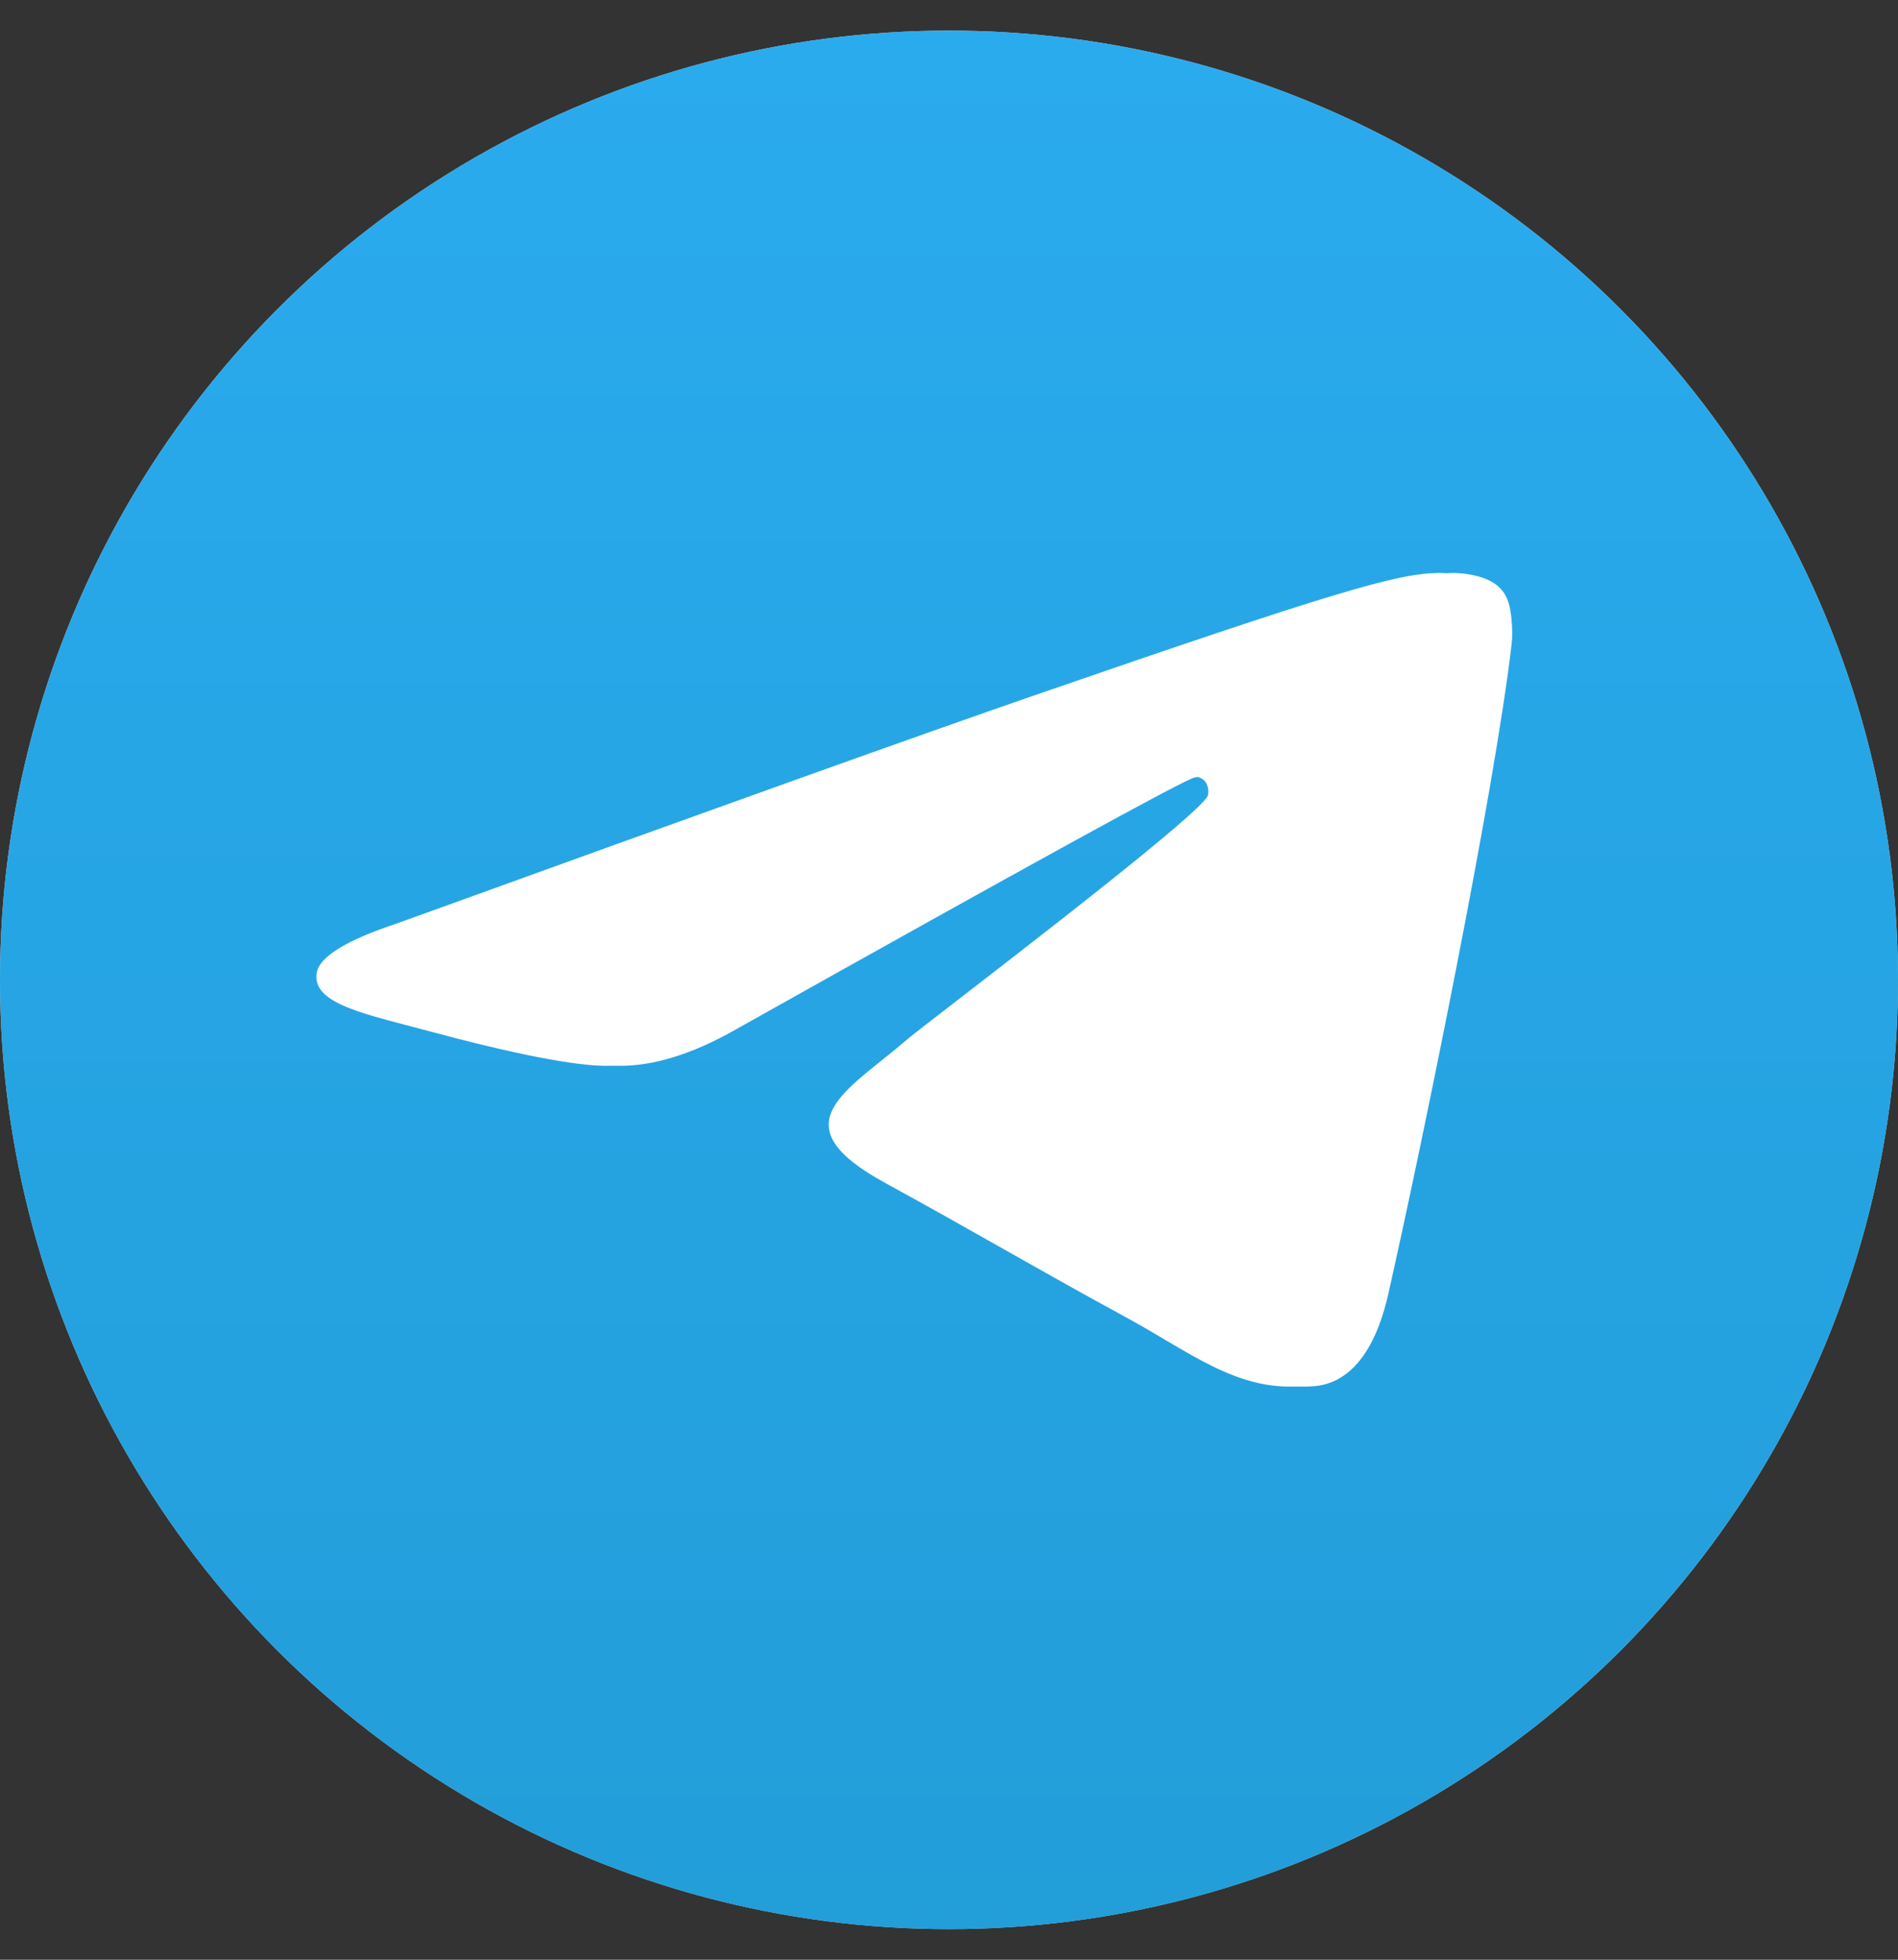
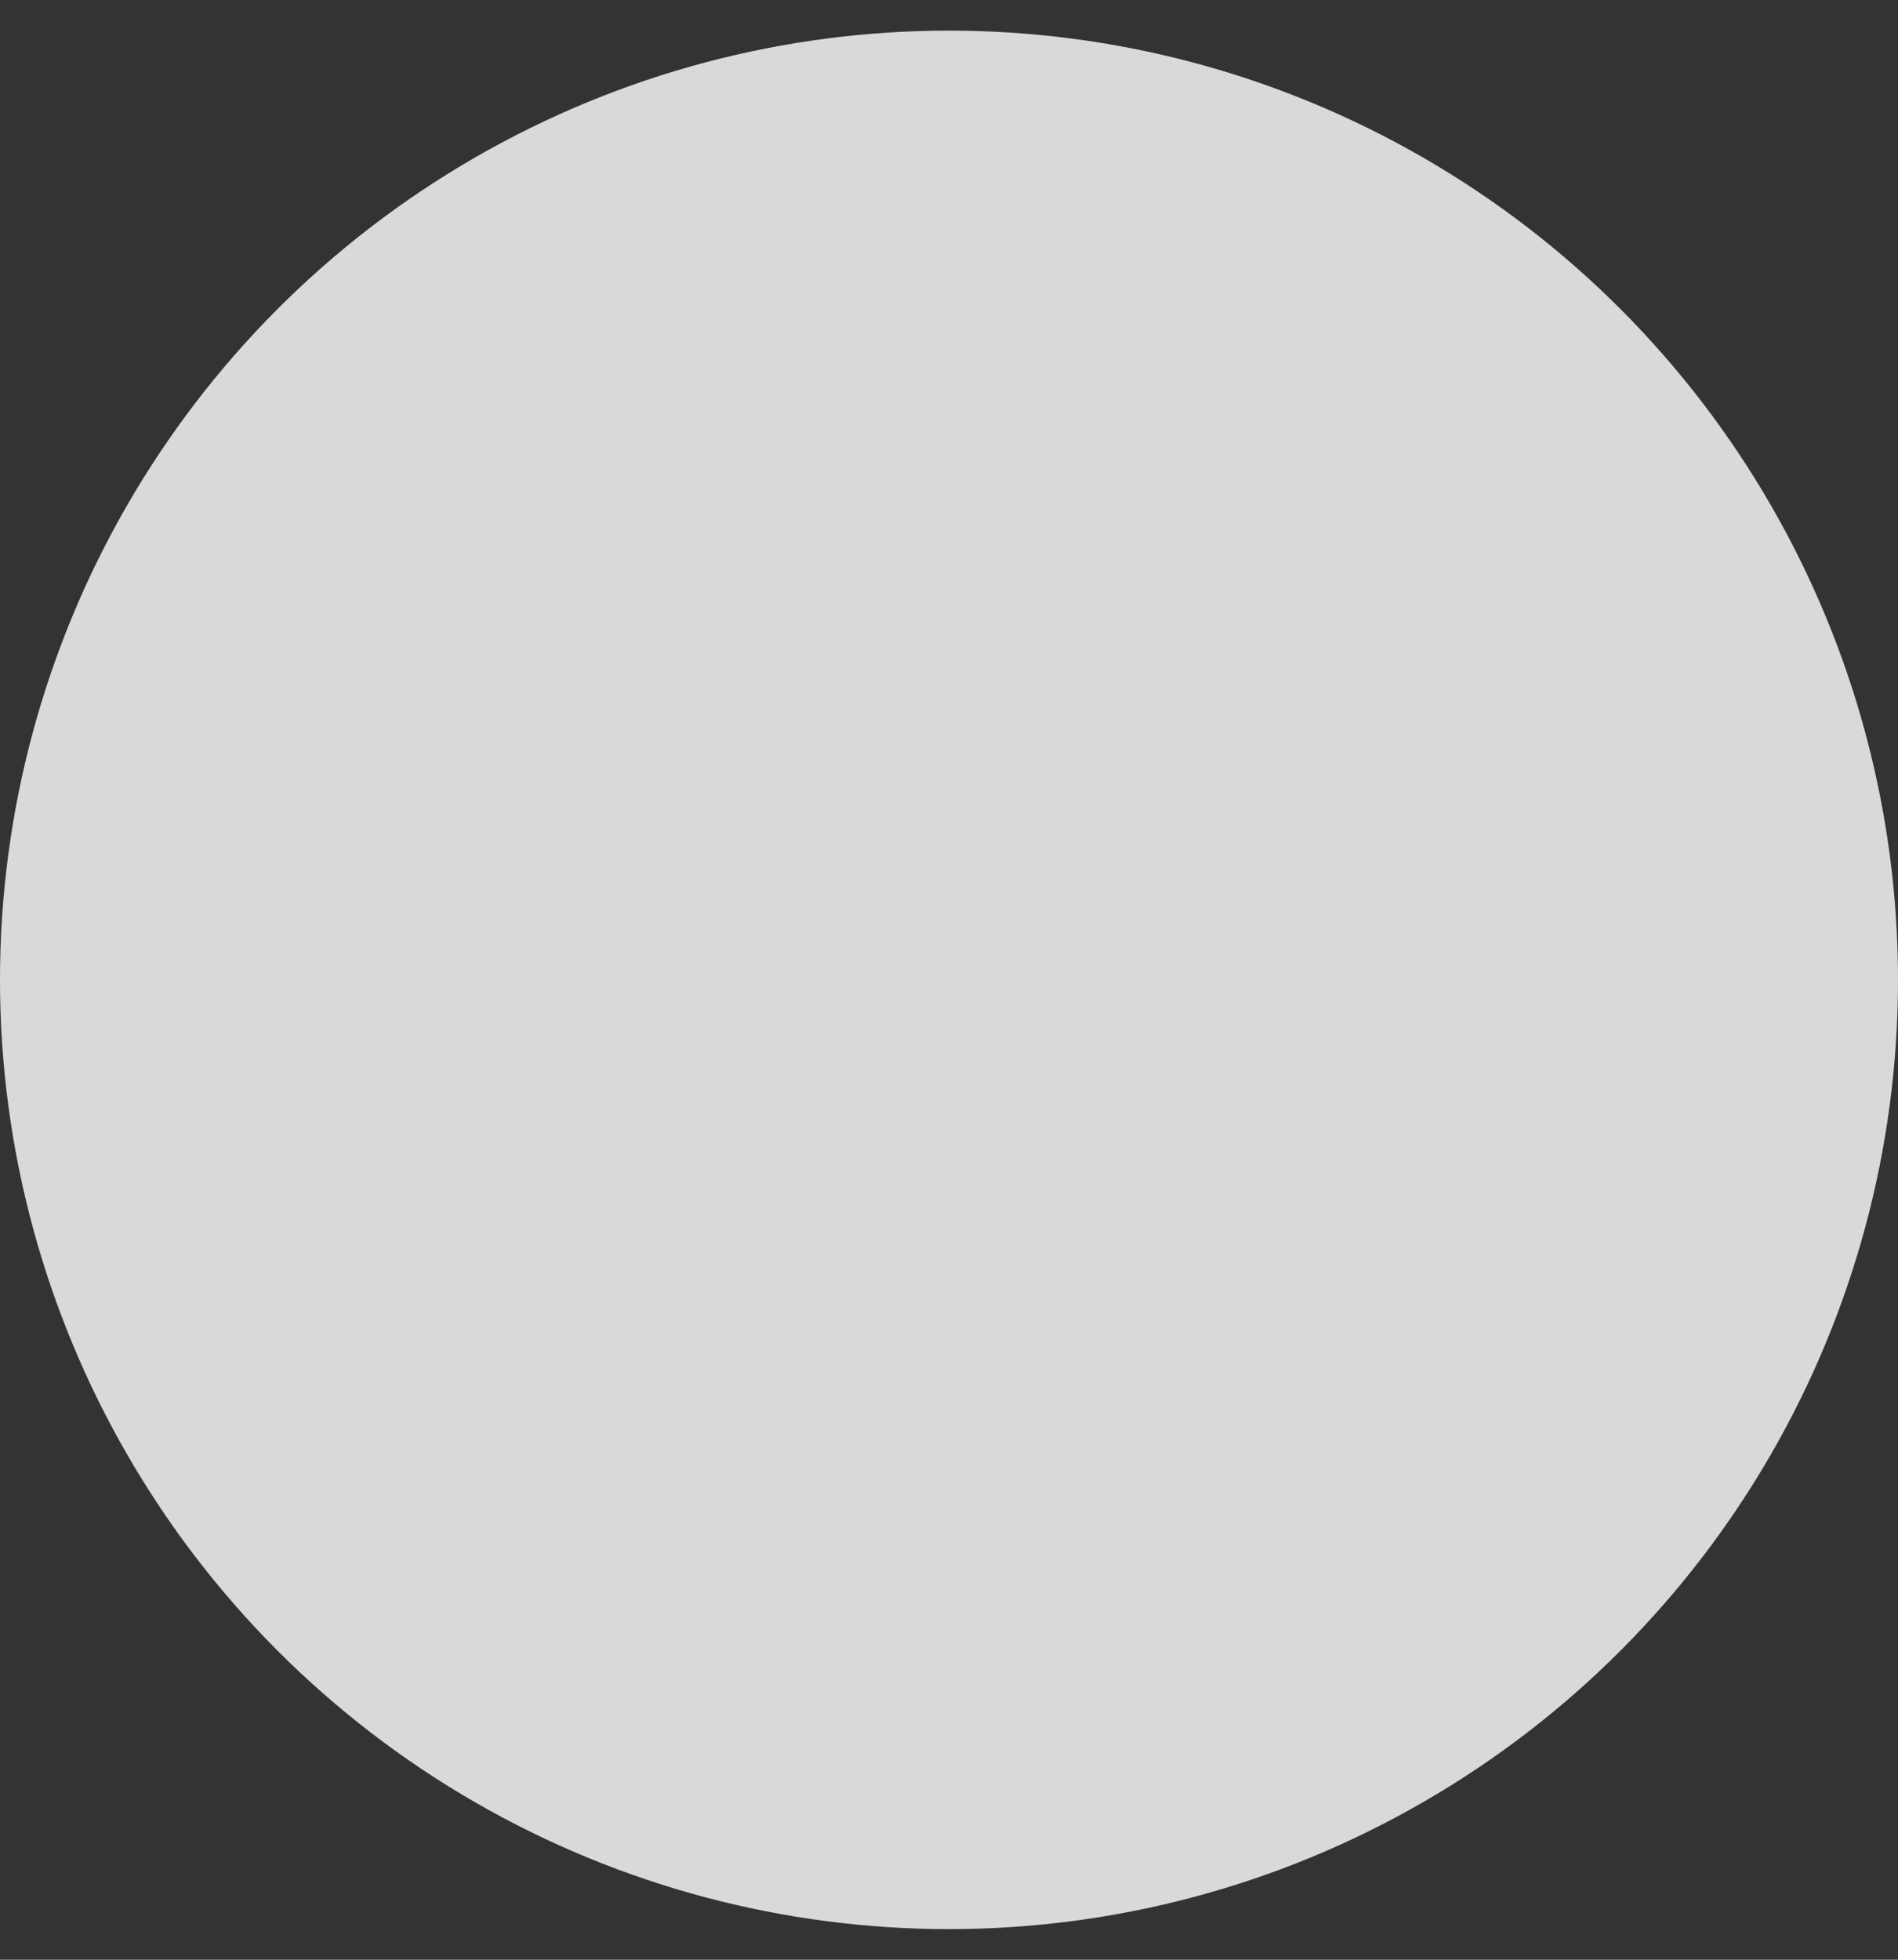
<svg xmlns="http://www.w3.org/2000/svg" width="31" height="32" viewBox="0 0 31 32" fill="none">
  <rect x="0" y="0" width="31" height="32" fill="#333333" stroke="none" />
  <circle cx="15.5" cy="16" r="15.5" fill="#D9D9D9" />
-   <circle cx="15.5" cy="16" r="15.5" fill="url(#paint0_linear_2103_24983)" />
-   <path fill-rule="evenodd" clip-rule="evenodd" d="M6.494 15.075C11.675 13.2 15.13 11.964 16.858 11.367C21.794 9.662 22.819 9.365 23.488 9.356C23.635 9.353 23.963 9.384 24.176 9.527C24.356 9.648 24.406 9.812 24.429 9.927C24.453 10.042 24.482 10.304 24.459 10.508C24.192 12.842 23.034 18.507 22.445 21.121C22.196 22.227 21.706 22.598 21.231 22.635C20.199 22.713 19.415 22.068 18.416 21.524C16.851 20.672 15.968 20.142 14.449 19.311C12.695 18.35 13.832 17.823 14.832 16.96C15.094 16.734 19.641 13.299 19.729 12.987C19.74 12.948 19.75 12.803 19.646 12.726C19.543 12.649 19.389 12.675 19.279 12.696C19.122 12.726 16.623 14.098 11.782 16.812C11.073 17.216 10.43 17.413 9.855 17.403C9.22 17.392 8 17.105 7.092 16.86C5.979 16.56 5.095 16.401 5.172 15.89C5.212 15.625 5.652 15.353 6.494 15.075Z" fill="white" />
-   <path fill-rule="evenodd" clip-rule="evenodd" d="M6.725 15.075C11.906 13.2 15.361 11.964 17.09 11.367C22.025 9.662 23.051 9.365 23.719 9.356C23.866 9.353 24.195 9.384 24.408 9.527C24.588 9.648 24.637 9.812 24.661 9.927C24.684 10.042 24.714 10.304 24.69 10.508C24.423 12.842 23.266 18.507 22.677 21.121C22.428 22.227 21.937 22.598 21.462 22.635C20.43 22.713 19.647 22.068 18.647 21.524C17.083 20.672 16.199 20.142 14.681 19.311C12.926 18.35 14.064 17.823 15.064 16.96C15.325 16.734 19.873 13.299 19.961 12.987C19.972 12.948 19.982 12.803 19.878 12.726C19.774 12.649 19.621 12.675 19.51 12.696C19.353 12.726 16.854 14.098 12.014 16.812C11.304 17.216 10.662 17.413 10.086 17.403C9.452 17.392 8.231 17.105 7.324 16.86C6.211 16.56 5.326 16.401 5.403 15.89C5.443 15.625 5.884 15.353 6.725 15.075Z" fill="white" />
  <defs>
    <linearGradient id="paint0_linear_2103_24983" x1="15.5" y1="0.5" x2="15.5" y2="31.27" gradientUnits="userSpaceOnUse">
      <stop stop-color="#2AABEE" />
      <stop offset="1" stop-color="#229ED9" />
    </linearGradient>
  </defs>
</svg>